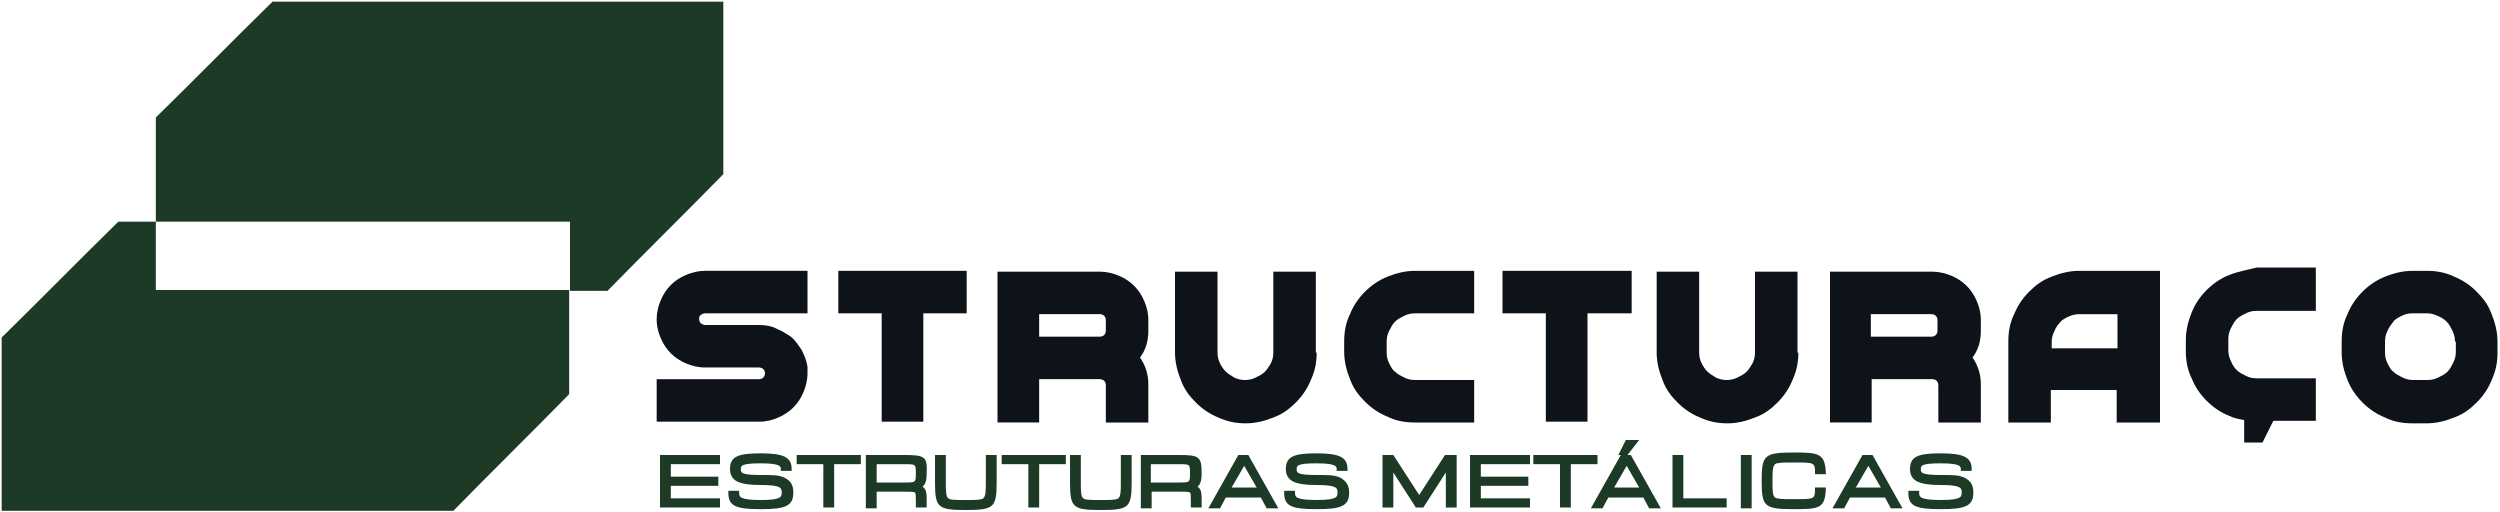
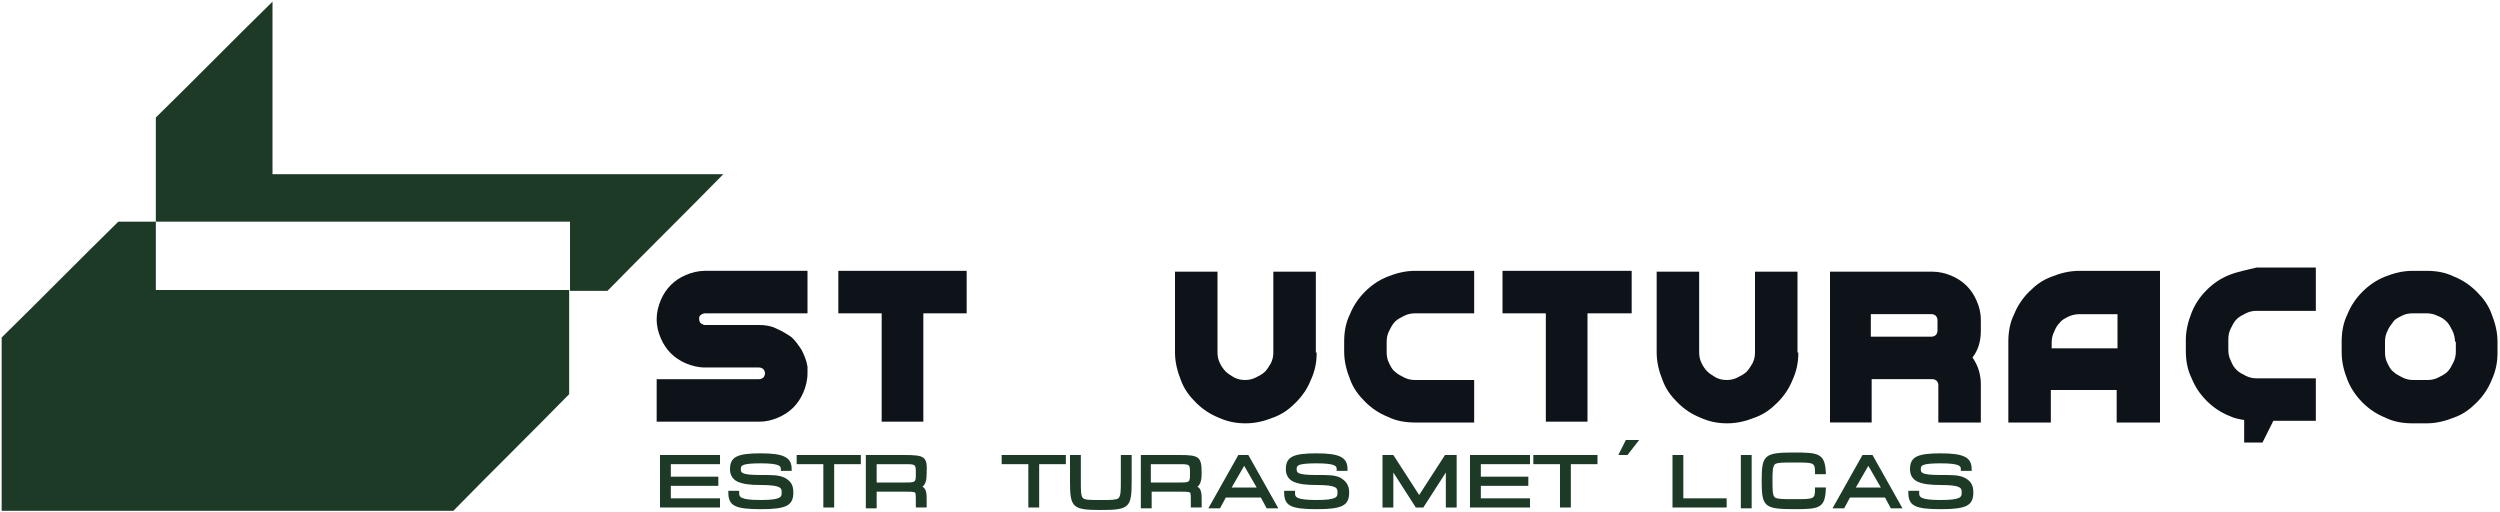
<svg xmlns="http://www.w3.org/2000/svg" version="1.1" id="Camada_1" x="0px" y="0px" viewBox="0 0 300 61.4" style="enable-background:new 0 0 300 61.4;" xml:space="preserve">
  <style type="text/css">
	.st0{fill:#1D3A27;}
	.st1{fill:#0E1219;}
</style>
  <g>
    <g>
-       <path class="st0" d="M32.7,0.2c-4.7,4.6-9.3,9.3-14,13.9v12.5h49.7v8.3h4.5c4.6-4.7,9.3-9.3,13.9-14V0.2H32.7z" />
+       <path class="st0" d="M32.7,0.2c-4.7,4.6-9.3,9.3-14,13.9v12.5h49.7v8.3h4.5c4.6-4.7,9.3-9.3,13.9-14H32.7z" />
      <path class="st0" d="M18.7,26.6h-4.5c-4.7,4.6-9.3,9.3-14,13.9v20.8h54.2c4.6-4.7,9.3-9.3,13.9-14V34.8H18.7V26.6z" />
    </g>
    <g>
      <polygon class="st0" points="79.2,60.9 86.4,60.9 86.4,59.8 80.5,59.8 80.5,58.3 86.2,58.3 86.2,57.2 80.5,57.2 80.5,55.7     86.4,55.7 86.4,54.6 79.2,54.6   " />
      <path class="st0" d="M94.1,57.3L94.1,57.3c-0.7-0.3-1.3-0.3-2.8-0.3c-2.4,0-2.4-0.3-2.4-0.7c0-0.4,0-0.7,2.4-0.7    c2.4,0,2.4,0.4,2.4,0.7v0.2h1.3v-0.2c0-1.4-0.9-1.9-3.7-1.9c-2.8,0-3.7,0.4-3.7,1.9c0,0.7,0.3,1.2,0.9,1.5    c0.7,0.3,1.5,0.4,2.8,0.4c2.5,0,2.5,0.4,2.5,0.9s0,0.9-2.5,0.9c-2.6,0-2.6-0.4-2.6-0.9v-0.2h-1.3v0.2c0,1.6,0.8,2,3.9,2    c3,0,3.9-0.4,3.9-2C95.2,58.2,94.9,57.7,94.1,57.3z" />
      <polygon class="st0" points="95.6,55.7 98.8,55.7 98.8,60.9 100.1,60.9 100.1,55.7 103.3,55.7 103.3,54.6 95.6,54.6   " />
      <path class="st0" d="M108.5,54.6h-4.6v6.4h1.3v-2h3.3c0,0,0,0,0,0c0.7,0,1.1,0,1.3,0.1c0.1,0.1,0.1,0.5,0.1,1v0.8h1.3v-0.8    c0-0.8,0-1.4-0.5-1.7c0.4-0.3,0.5-0.9,0.5-1.6C111.3,54.8,111,54.6,108.5,54.6z M105.2,55.7h3.3c1.4,0,1.4,0,1.4,1.1    c0,1.1,0,1.1-1.4,1.1h-3.3V55.7z" />
-       <path class="st0" d="M118.3,57.8c0,1.1,0,1.7-0.3,2c-0.3,0.2-0.9,0.2-2.1,0.2c-1.2,0-1.9,0-2.1-0.2c-0.3-0.2-0.3-0.9-0.3-2v-3.2    h-1.3v3.2c0,3.1,0.3,3.4,3.7,3.4c3.4,0,3.7-0.3,3.7-3.4v-3.2h-1.3V57.8z" />
      <polygon class="st0" points="120.2,55.7 123.4,55.7 123.4,60.9 124.7,60.9 124.7,55.7 127.9,55.7 127.9,54.6 120.2,54.6   " />
      <path class="st0" d="M134.5,57.8c0,1.1,0,1.7-0.3,2c-0.3,0.2-0.9,0.2-2.1,0.2c-1.2,0-1.9,0-2.1-0.2c-0.3-0.2-0.3-0.9-0.3-2v-3.2    h-1.3v3.2c0,3.1,0.3,3.4,3.7,3.4c3.4,0,3.7-0.3,3.7-3.4v-3.2h-1.3V57.8z" />
      <path class="st0" d="M141.5,54.6h-4.6v6.4h1.3v-2h3.3c0,0,0,0,0,0c0.7,0,1.1,0,1.3,0.1c0.1,0.1,0.1,0.5,0.1,1v0.8h1.3v-0.8    c0-0.8,0-1.4-0.5-1.7c0.4-0.3,0.5-0.9,0.5-1.6C144.2,54.8,143.9,54.6,141.5,54.6z M138.1,55.7h3.3c1.4,0,1.4,0,1.4,1.1    c0,1.1,0,1.1-1.4,1.1h-3.3V55.7z" />
      <path class="st0" d="M148.6,54.6l-3.6,6.4h1.4l0.7-1.3h4.2l0.7,1.3h1.4l-3.6-6.4H148.6z M147.8,58.5l1.5-2.6l1.5,2.6H147.8z" />
      <path class="st0" d="M160.8,57.3L160.8,57.3c-0.7-0.3-1.3-0.3-2.8-0.3c-2.4,0-2.4-0.3-2.4-0.7c0-0.4,0-0.7,2.4-0.7    c2.4,0,2.4,0.4,2.4,0.7v0.2h1.3v-0.2c0-1.4-0.9-1.9-3.7-1.9c-2.8,0-3.7,0.4-3.7,1.9c0,0.7,0.3,1.2,0.9,1.5    c0.7,0.3,1.5,0.4,2.8,0.4c2.5,0,2.5,0.4,2.5,0.9s0,0.9-2.5,0.9c-2.6,0-2.6-0.4-2.6-0.9v-0.2h-1.3v0.2c0,1.6,0.8,2,3.9,2    c3,0,3.9-0.4,3.9-2C161.9,58.2,161.5,57.7,160.8,57.3z" />
      <polygon class="st0" points="170.3,59.4 167.2,54.6 165.9,54.6 165.9,60.9 167.2,60.9 167.2,56.7 169.9,60.9 170.8,60.9     173.5,56.7 173.5,60.9 174.8,60.9 174.8,54.6 173.4,54.6   " />
      <polygon class="st0" points="176.4,60.9 183.6,60.9 183.6,59.8 177.7,59.8 177.7,58.3 183.4,58.3 183.4,57.2 177.7,57.2     177.7,55.7 183.6,55.7 183.6,54.6 176.4,54.6   " />
      <polygon class="st0" points="191.7,54.6 184,54.6 184,55.7 187.2,55.7 187.2,60.9 188.5,60.9 188.5,55.7 191.7,55.7   " />
      <polygon class="st0" points="196.7,52.8 195.1,52.8 194.2,54.6 195.3,54.6   " />
-       <path class="st0" d="M194.5,54.6l-3.6,6.4h1.4l0.7-1.3h4.2l0.7,1.3h1.4l-3.6-6.4H194.5z M193.7,58.5l1.5-2.6l1.5,2.6H193.7z" />
      <polygon class="st0" points="202,54.6 200.7,54.6 200.7,60.9 207.2,60.9 207.2,59.8 202,59.8   " />
      <rect x="208.9" y="54.6" class="st0" width="1.3" height="6.4" />
      <path class="st0" d="M215.3,55.5c2.4,0,2.5,0,2.5,1.2l0,0.2h1.3l0-0.2c-0.1-2.3-0.9-2.4-3.8-2.4c-3.6,0-3.9,0.3-3.9,3.4    c0,3.1,0.3,3.4,3.9,3.4c3,0,3.7-0.1,3.8-2.4l0-0.2h-1.3l0,0.2c0,1.2-0.1,1.2-2.5,1.2c-1.3,0-2,0-2.3-0.2c-0.3-0.2-0.3-0.9-0.3-2    c0-1.1,0-1.7,0.3-2C213.3,55.5,214,55.5,215.3,55.5z" />
      <path class="st0" d="M223.5,54.6l-3.6,6.4h1.4l0.7-1.3h4.2l0.7,1.3h1.4l-3.6-6.4H223.5z M222.7,58.5l1.5-2.6l1.5,2.6H222.7z" />
      <path class="st0" d="M235.7,57.3L235.7,57.3c-0.7-0.3-1.3-0.3-2.8-0.3c-2.4,0-2.4-0.3-2.4-0.7c0-0.4,0-0.7,2.4-0.7    s2.4,0.4,2.4,0.7v0.2h1.3v-0.2c0-1.4-0.9-1.9-3.7-1.9c-2.8,0-3.7,0.4-3.7,1.9c0,0.7,0.3,1.2,0.9,1.5c0.7,0.3,1.5,0.4,2.8,0.4    c2.5,0,2.5,0.4,2.5,0.9s0,0.9-2.5,0.9c-2.6,0-2.6-0.4-2.6-0.9v-0.2h-1.3v0.2c0,1.6,0.8,2,3.9,2c3,0,3.9-0.4,3.9-2    C236.8,58.2,236.5,57.7,235.7,57.3z" />
    </g>
    <g>
      <path class="st1" d="M96.9,37.6H84.6c-0.2,0-0.4,0.1-0.5,0.2c-0.2,0.1-0.2,0.3-0.2,0.5c0,0.2,0.1,0.4,0.2,0.5    c0.2,0.1,0.3,0.2,0.5,0.2h6.5c0.7,0,1.4,0.1,2,0.4c0.7,0.3,1.2,0.6,1.8,1c0.5,0.4,0.9,1,1.3,1.6c0.3,0.6,0.6,1.3,0.7,2    c0,0.1,0,0.3,0,0.4c0,0.1,0,0.3,0,0.4c0,0.8-0.2,1.6-0.5,2.3c-0.3,0.7-0.7,1.3-1.2,1.8c-0.5,0.5-1.1,0.9-1.8,1.2    c-0.7,0.3-1.4,0.5-2.3,0.5H78.8v-5.1h12.3c0.2,0,0.4-0.1,0.5-0.2c0.1-0.1,0.2-0.3,0.2-0.5c0-0.2-0.1-0.4-0.2-0.5    c-0.1-0.1-0.3-0.2-0.5-0.2h-6.5c-0.8,0-1.6-0.2-2.3-0.5c-0.7-0.3-1.3-0.7-1.8-1.2c-0.5-0.5-0.9-1.1-1.2-1.8    c-0.3-0.7-0.5-1.4-0.5-2.3c0-0.8,0.2-1.6,0.5-2.3c0.3-0.7,0.7-1.3,1.2-1.8c0.5-0.5,1.1-0.9,1.8-1.2c0.7-0.3,1.5-0.5,2.3-0.5h12.3    V37.6z" />
      <path class="st1" d="M116,37.6h-5.2v13h-5v-13h-5.2v-5.1H116V37.6z" />
-       <path class="st1" d="M137.7,50.7h-5v-4.5c0-0.2-0.1-0.4-0.2-0.5c-0.1-0.1-0.3-0.2-0.5-0.2h-7.3v5.2h-5V32.6H132    c0.8,0,1.6,0.2,2.3,0.5c0.7,0.3,1.3,0.7,1.8,1.2c0.5,0.5,0.9,1.1,1.2,1.8c0.3,0.7,0.5,1.4,0.5,2.3v1.3c0,1.2-0.3,2.3-1,3.2    c0.7,1,1,2.1,1,3.2V50.7z M132.7,38.4c0-0.2-0.1-0.4-0.2-0.5c-0.1-0.1-0.3-0.2-0.5-0.2h-7.3v2.7h7.3c0.2,0,0.4-0.1,0.5-0.2    c0.1-0.1,0.2-0.3,0.2-0.5V38.4z" />
      <path class="st1" d="M158,42.3c0,1.2-0.2,2.2-0.7,3.3c-0.4,1-1,1.9-1.8,2.7c-0.8,0.8-1.6,1.4-2.7,1.8c-1,0.4-2.1,0.7-3.3,0.7    c-1.2,0-2.2-0.2-3.3-0.7c-1-0.4-1.9-1-2.7-1.8c-0.8-0.8-1.4-1.6-1.8-2.7c-0.4-1-0.7-2.1-0.7-3.3v-9.7h5.1v9.7    c0,0.5,0.1,0.9,0.3,1.3c0.2,0.4,0.4,0.7,0.7,1c0.3,0.3,0.7,0.5,1,0.7c0.4,0.2,0.8,0.3,1.3,0.3c0.5,0,0.9-0.1,1.3-0.3    c0.4-0.2,0.8-0.4,1.1-0.7c0.3-0.3,0.5-0.7,0.7-1c0.2-0.4,0.3-0.8,0.3-1.3v-9.7h5.1V42.3z" />
      <path class="st1" d="M176.9,50.7h-7.1c-1.2,0-2.3-0.2-3.3-0.7c-1-0.4-1.9-1-2.7-1.8c-0.8-0.8-1.4-1.6-1.8-2.7    c-0.4-1-0.7-2.1-0.7-3.3V41c0-1.2,0.2-2.3,0.7-3.3c0.4-1,1-1.9,1.8-2.7c0.8-0.8,1.7-1.4,2.7-1.8c1-0.4,2.1-0.7,3.3-0.7h7.1v5.1    h-7.1c-0.5,0-0.9,0.1-1.3,0.3c-0.4,0.2-0.8,0.4-1.1,0.7c-0.3,0.3-0.5,0.7-0.7,1.1c-0.2,0.4-0.3,0.8-0.3,1.3v1.3    c0,0.5,0.1,0.9,0.3,1.3c0.2,0.4,0.4,0.8,0.7,1c0.3,0.3,0.7,0.5,1.1,0.7c0.4,0.2,0.8,0.3,1.3,0.3h7.1V50.7z" />
      <path class="st1" d="M195.7,37.6h-5.2v13h-5v-13h-5.2v-5.1h15.5V37.6z" />
      <path class="st1" d="M215.8,42.3c0,1.2-0.2,2.2-0.7,3.3c-0.4,1-1,1.9-1.8,2.7c-0.8,0.8-1.6,1.4-2.7,1.8c-1,0.4-2.1,0.7-3.3,0.7    c-1.2,0-2.2-0.2-3.3-0.7c-1-0.4-1.9-1-2.7-1.8c-0.8-0.8-1.4-1.6-1.8-2.7c-0.4-1-0.7-2.1-0.7-3.3v-9.7h5.1v9.7    c0,0.5,0.1,0.9,0.3,1.3c0.2,0.4,0.4,0.7,0.7,1c0.3,0.3,0.7,0.5,1,0.7c0.4,0.2,0.8,0.3,1.3,0.3c0.5,0,0.9-0.1,1.3-0.3    c0.4-0.2,0.8-0.4,1.1-0.7c0.3-0.3,0.5-0.7,0.7-1c0.2-0.4,0.3-0.8,0.3-1.3v-9.7h5.1V42.3z" />
      <path class="st1" d="M237.6,50.7h-5v-4.5c0-0.2-0.1-0.4-0.2-0.5c-0.1-0.1-0.3-0.2-0.5-0.2h-7.3v5.2h-5V32.6h12.3    c0.8,0,1.6,0.2,2.3,0.5c0.7,0.3,1.3,0.7,1.8,1.2c0.5,0.5,0.9,1.1,1.2,1.8c0.3,0.7,0.5,1.4,0.5,2.3v1.3c0,1.2-0.3,2.3-1,3.2    c0.7,1,1,2.1,1,3.2V50.7z M232.5,38.4c0-0.2-0.1-0.4-0.2-0.5c-0.1-0.1-0.3-0.2-0.5-0.2h-7.3v2.7h7.3c0.2,0,0.4-0.1,0.5-0.2    c0.1-0.1,0.2-0.3,0.2-0.5V38.4z" />
      <path class="st1" d="M259.1,50.7h-5.1v-3.9h-7.9v3.9H241V41c0-1.2,0.2-2.3,0.7-3.3c0.4-1,1-1.9,1.8-2.7c0.8-0.8,1.6-1.4,2.7-1.8    c1-0.4,2.1-0.7,3.3-0.7h9.7V50.7z M254.1,37.7h-4.6c-0.4,0-0.9,0.1-1.3,0.3c-0.4,0.2-0.8,0.4-1,0.7c-0.3,0.3-0.5,0.6-0.7,1.1    c-0.2,0.4-0.3,0.8-0.3,1.3v0.7h7.9V37.7z" />
      <path class="st1" d="M299.7,42.3c0,1.2-0.2,2.2-0.7,3.3c-0.4,1-1,1.9-1.8,2.7c-0.8,0.8-1.6,1.4-2.7,1.8c-1,0.4-2.1,0.7-3.3,0.7    h-1.7c-1.2,0-2.3-0.2-3.3-0.7c-1-0.4-1.9-1-2.7-1.8c-0.8-0.8-1.4-1.7-1.8-2.7c-0.4-1-0.7-2.1-0.7-3.3V41c0-1.2,0.2-2.3,0.7-3.3    c0.4-1,1-1.9,1.8-2.7c0.8-0.8,1.7-1.4,2.7-1.8c1-0.4,2.1-0.7,3.3-0.7h1.7c1.2,0,2.3,0.2,3.3,0.7c1,0.4,1.9,1,2.7,1.8    c0.8,0.8,1.4,1.6,1.8,2.7c0.4,1,0.7,2.1,0.7,3.3V42.3z M294.6,41c0-0.4-0.1-0.9-0.3-1.3c-0.2-0.4-0.4-0.8-0.7-1.1    s-0.6-0.5-1.1-0.7c-0.4-0.2-0.8-0.3-1.3-0.3h-1.7c-0.5,0-0.9,0.1-1.3,0.3c-0.4,0.2-0.8,0.4-1,0.7s-0.5,0.6-0.7,1.1    c-0.2,0.4-0.3,0.8-0.3,1.3v1.3c0,0.5,0.1,0.9,0.3,1.3c0.2,0.4,0.4,0.8,0.7,1c0.3,0.3,0.7,0.5,1.1,0.7c0.4,0.2,0.8,0.3,1.3,0.3h1.7    c0.5,0,0.9-0.1,1.3-0.3c0.4-0.2,0.8-0.4,1.1-0.7c0.3-0.3,0.5-0.7,0.7-1.1c0.2-0.4,0.3-0.8,0.3-1.3V41z" />
      <path class="st1" d="M267.5,33c-1,0.4-1.9,1-2.7,1.8c-0.8,0.8-1.4,1.7-1.8,2.7c-0.4,1-0.7,2.1-0.7,3.3v1.3c0,1.2,0.2,2.3,0.7,3.3    c0.4,1,1,1.9,1.8,2.7c0.8,0.8,1.7,1.4,2.7,1.8c0.6,0.3,1.2,0.4,1.8,0.5l0,0.1v2.6h2.2l1.3-2.6h5.1v-5.1h-7.1    c-0.5,0-0.9-0.1-1.3-0.3c-0.4-0.2-0.8-0.4-1.1-0.7c-0.3-0.3-0.5-0.6-0.7-1.1c-0.2-0.4-0.3-0.8-0.3-1.3v-1.3c0-0.5,0.1-0.9,0.3-1.3    c0.2-0.4,0.4-0.8,0.7-1.1c0.3-0.3,0.7-0.5,1.1-0.7c0.4-0.2,0.8-0.3,1.3-0.3h7.1v-5.1v-0.1h-7.1C269.6,32.4,268.5,32.6,267.5,33z" />
    </g>
  </g>
</svg>